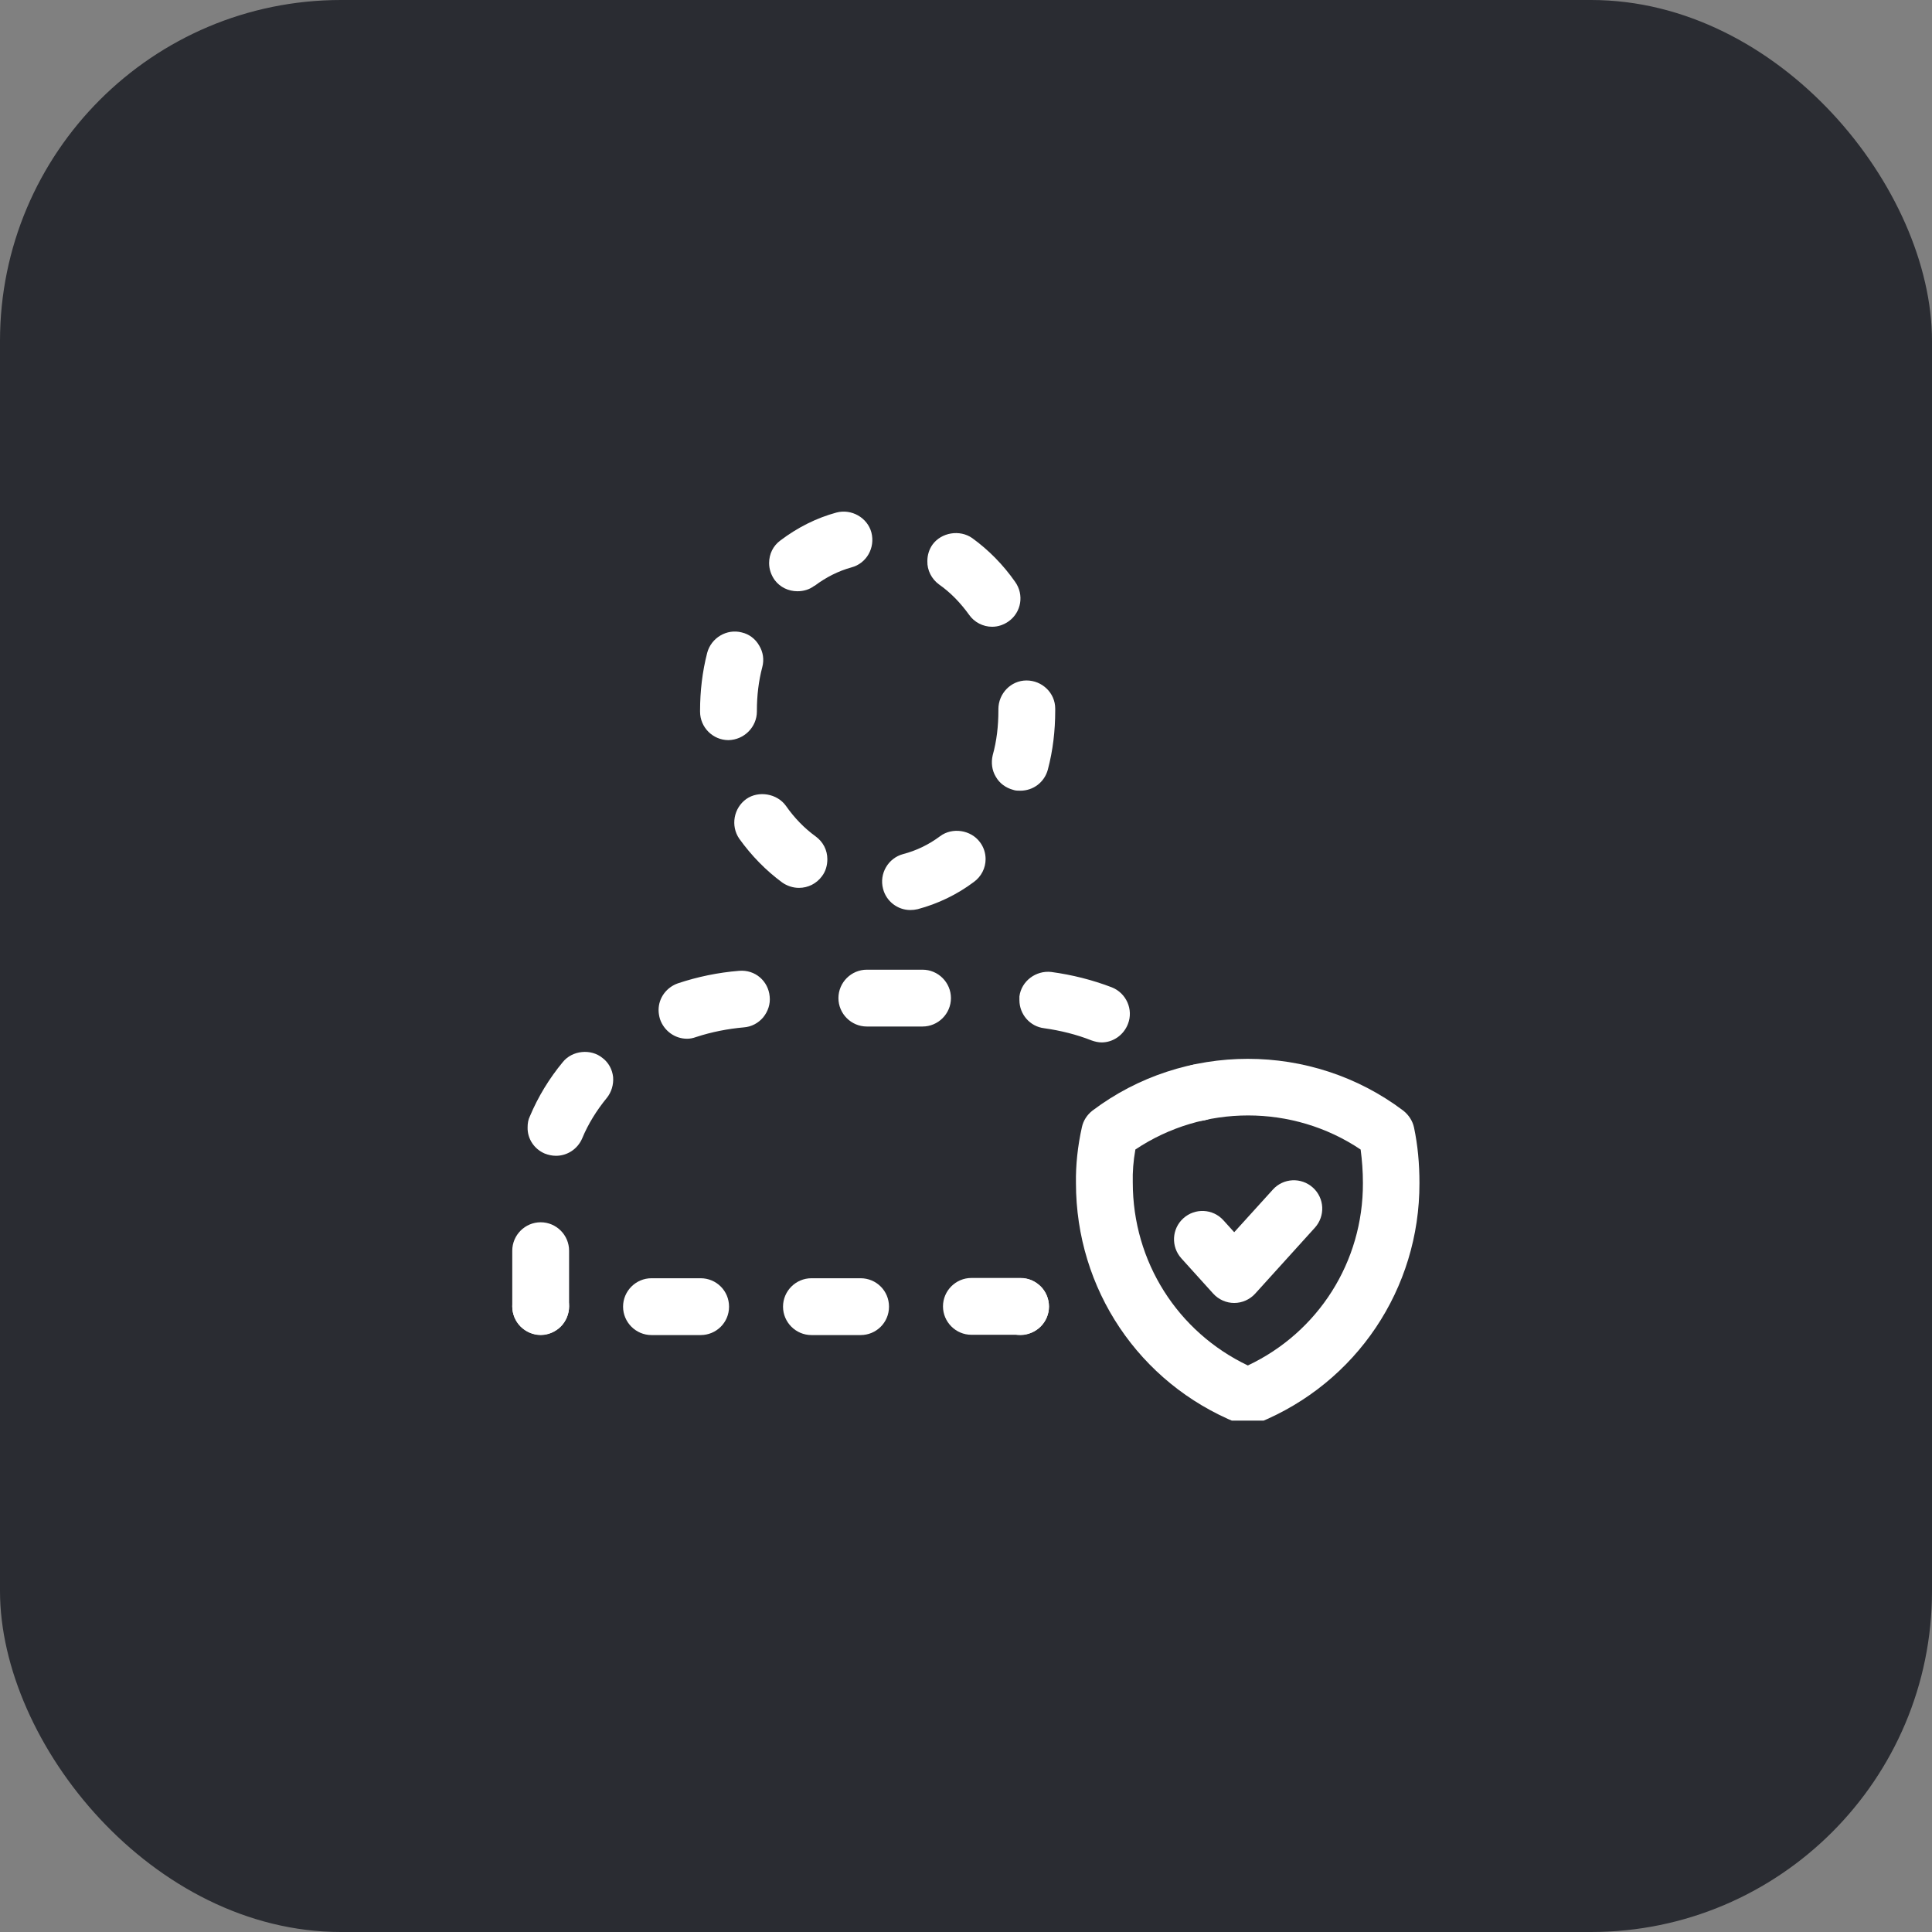
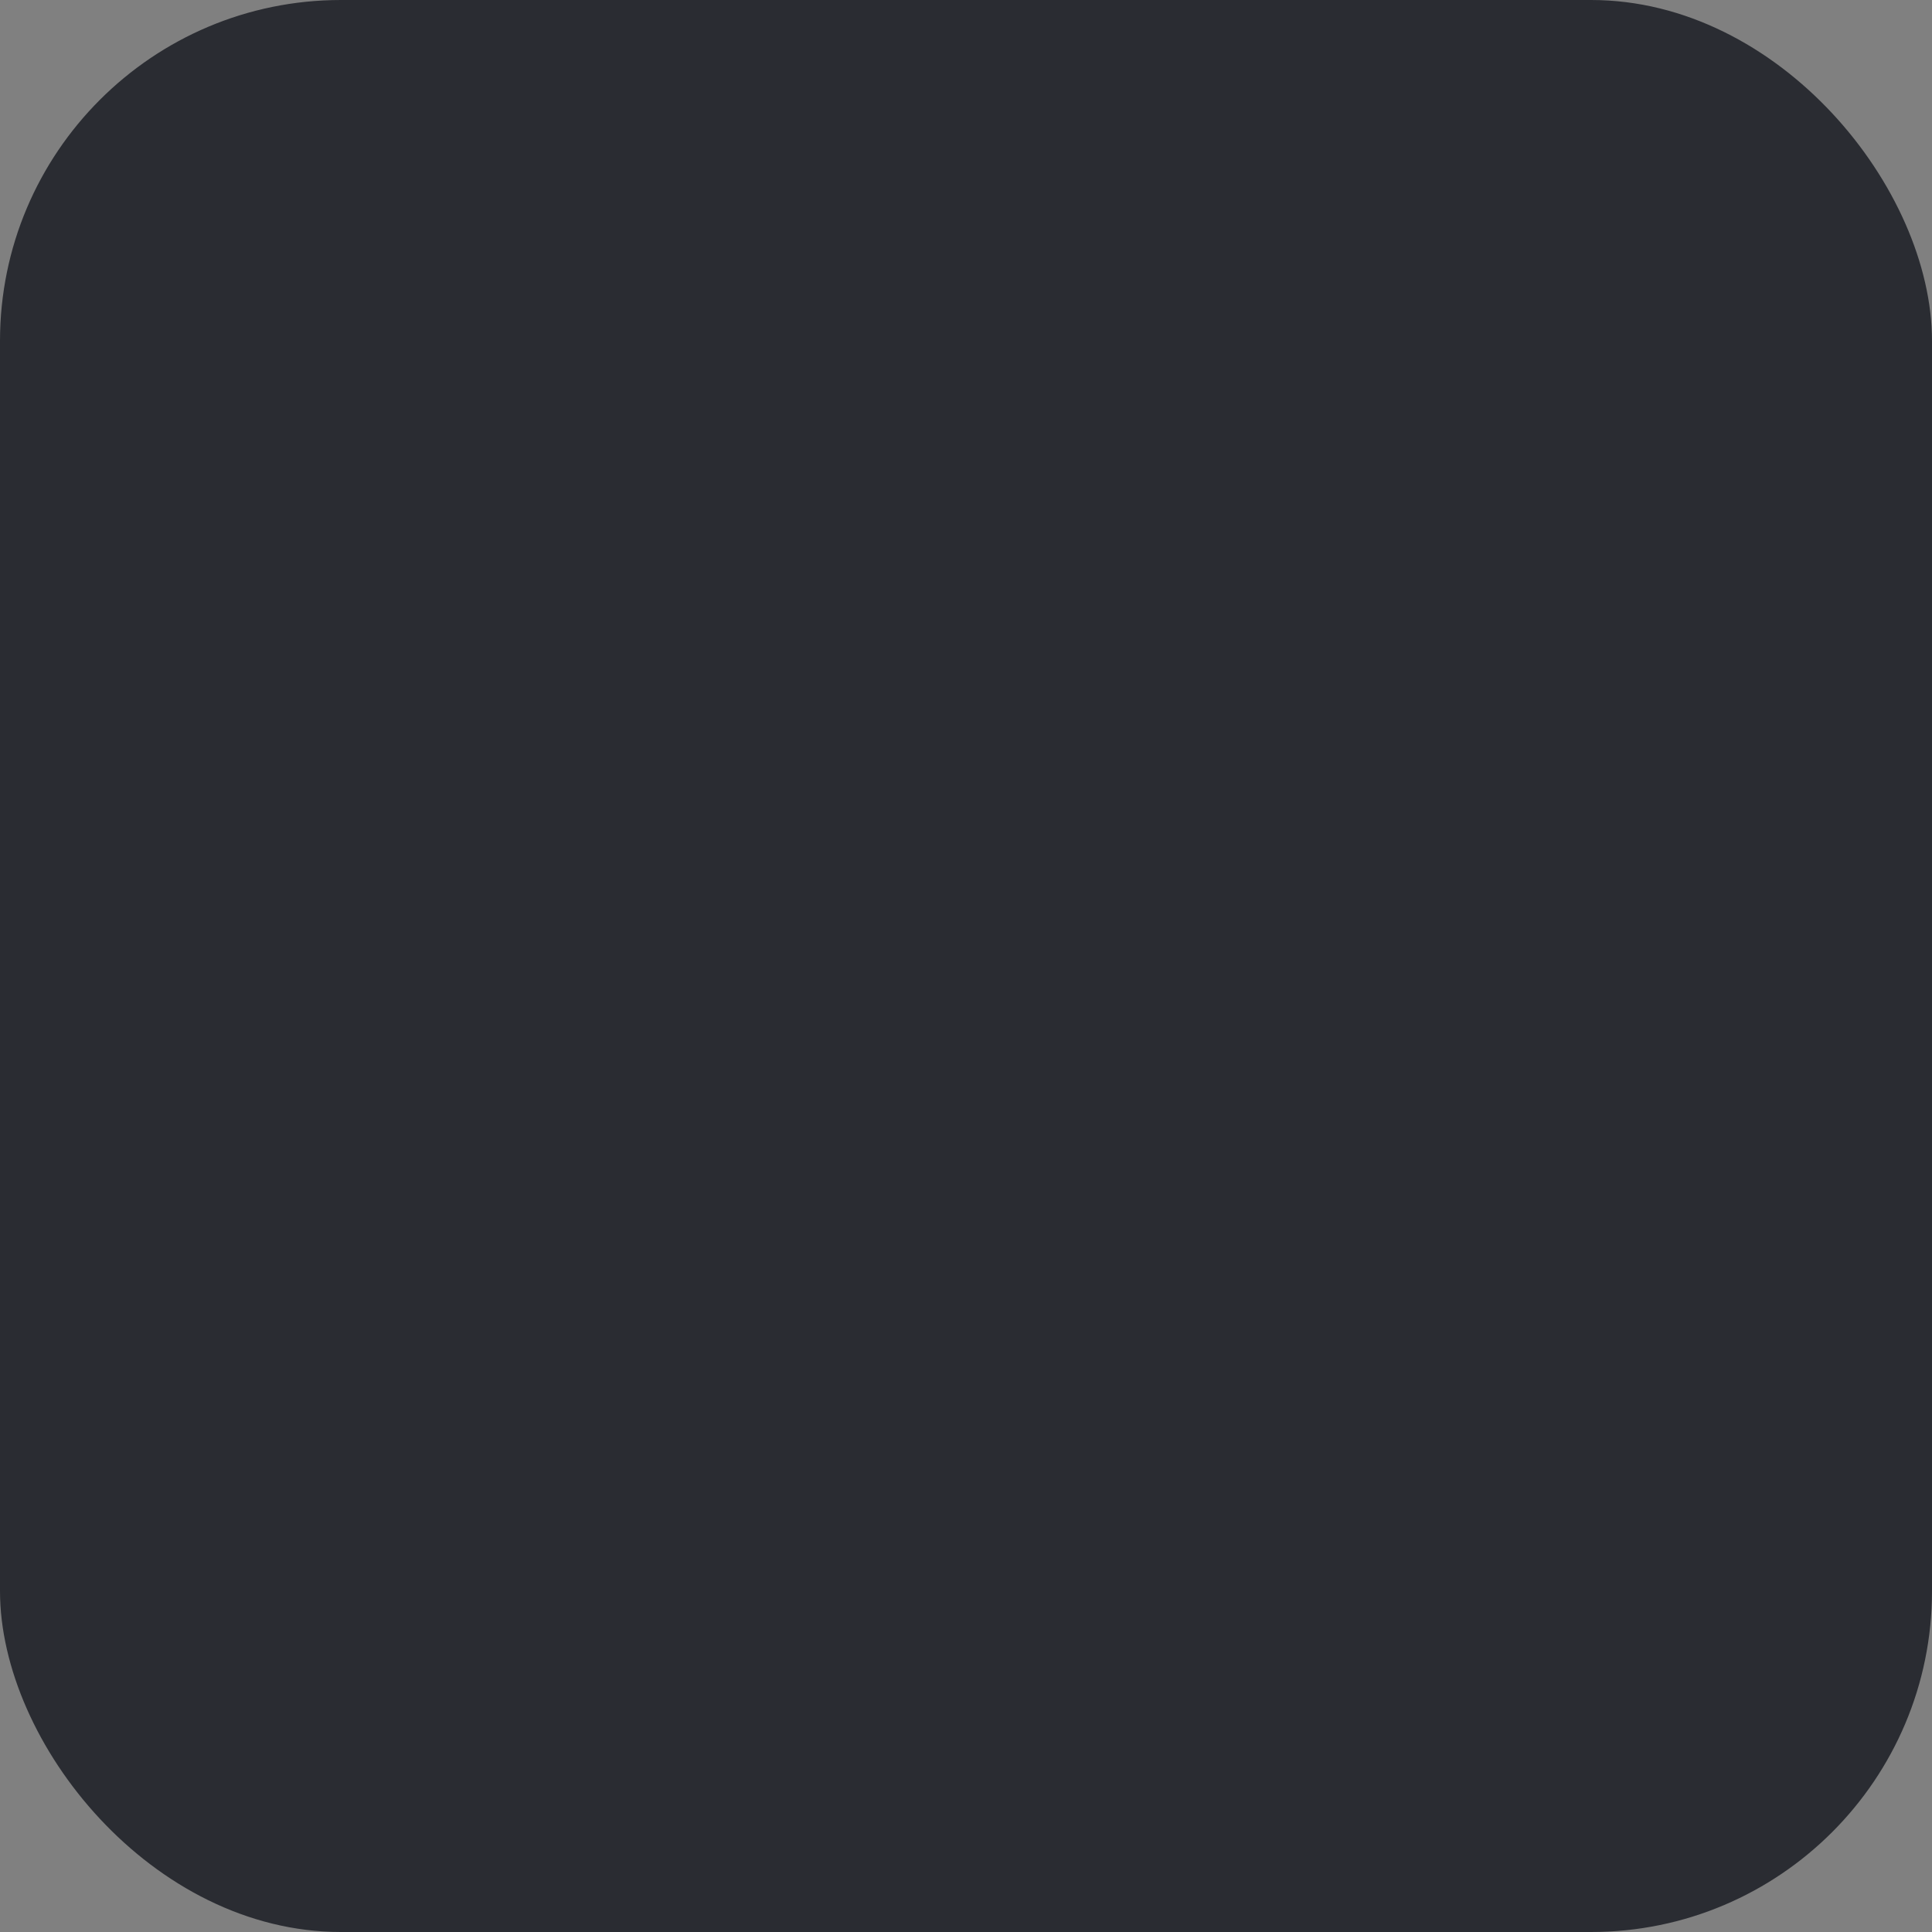
<svg xmlns="http://www.w3.org/2000/svg" viewBox="0 0 68 68">
  <rect x="0" y="0" width="68" height="68" fill="#808080" stroke="none" />
  <defs>
    <style>
      .cls-1 {
        fill: none;
      }

      .cls-2 {
        clip-path: url(#clippath);
      }

      .cls-3 {
        fill: #fff;
      }

      .cls-4 {
        fill: #2a2c32;
      }
    </style>
    <clipPath id="clippath">
-       <rect class="cls-1" x="18" y="18" width="32" height="32" />
-     </clipPath>
+       </clipPath>
  </defs>
  <g id="squares">
    <rect class="cls-4" width="68" height="68" rx="12" ry="12" />
  </g>
  <g id="icons-white">
    <g class="cls-2">
      <g>
        <g>
          <path class="cls-3" d="m43.92,50.15c-.13,0-.26-.02-.38-.07-3.45-1.4-5.67-4.71-5.67-8.44-.01-.63.06-1.3.21-1.97.05-.23.18-.43.37-.58,3.22-2.43,7.72-2.43,10.94,0,.19.15.33.36.38.6.13.62.19,1.26.19,1.95.01,3.72-2.22,7.04-5.67,8.44-.12.05-.25.07-.38.07Zm-3.96-9.68c-.07.39-.1.78-.09,1.15,0,2.79,1.58,5.26,4.05,6.44,2.48-1.17,4.06-3.65,4.05-6.42,0-.42-.03-.8-.08-1.18-2.38-1.6-5.54-1.6-7.93,0Z" />
-           <path class="cls-3" d="m43.44,45.86h0c-.28,0-.55-.12-.74-.33l-1.12-1.24c-.37-.41-.34-1.04.07-1.41.41-.37,1.04-.34,1.41.07l.38.42,1.36-1.5c.37-.41,1-.44,1.41-.07.41.37.44,1,.07,1.41l-2.1,2.32c-.19.21-.46.33-.74.33Z" />
        </g>
        <path class="cls-3" d="m32.04,32.03c-.45,0-.85-.31-.96-.75-.14-.53.18-1.08.71-1.22.46-.12.9-.33,1.3-.63.43-.32,1.08-.22,1.4.21.13.17.2.38.2.6,0,.31-.15.61-.41.8-.6.45-1.27.77-1.98.96-.09.02-.17.03-.26.03Zm-3.92-.78c-.21,0-.42-.07-.59-.19-.57-.42-1.08-.94-1.51-1.54-.31-.45-.2-1.08.25-1.4.43-.3,1.08-.19,1.39.24.3.43.65.79,1.05,1.08.26.19.41.48.41.8,0,.22-.06.43-.19.6-.19.26-.49.41-.81.41Zm7.79-3.42c-.08,0-.17,0-.25-.03-.26-.07-.48-.23-.61-.46-.14-.23-.17-.5-.11-.76.14-.5.2-1.03.2-1.57v-.05c0-.55.44-1.01.99-1.01s1.01.44,1.01.99v.07c0,.71-.08,1.4-.26,2.08-.12.44-.51.74-.97.74Zm-10.27-1.78c-.55,0-1-.45-1-1v-.04c0-.68.08-1.37.25-2.03.14-.53.69-.86,1.22-.72.26.06.48.23.61.46.14.23.18.5.11.76-.13.49-.19,1.01-.19,1.53v.03c0,.55-.45,1-1,1.01h0Zm9.28-3.99c-.32,0-.63-.16-.81-.42-.31-.43-.66-.79-1.06-1.07-.26-.19-.42-.5-.41-.82,0-.21.06-.41.18-.58.31-.43.96-.54,1.4-.23.58.42,1.09.94,1.51,1.54.32.45.22,1.07-.23,1.39-.17.12-.37.19-.58.19Zm-6.85-1.25h0c-.32,0-.61-.14-.8-.39-.13-.18-.2-.39-.2-.6,0-.32.14-.61.4-.8.61-.46,1.27-.79,1.97-.98.53-.14,1.09.18,1.23.7.14.54-.17,1.09-.7,1.23-.47.13-.9.35-1.3.65h-.01c-.17.13-.38.19-.59.19Z" />
        <g>
-           <path class="cls-3" d="m35.92,46.99c-.26,0-.52-.11-.71-.3-.18-.18-.29-.44-.29-.7s.11-.53.29-.71c.28-.28.72-.37,1.09-.22.12.05.23.13.33.22.18.18.29.44.29.71s-.11.52-.29.7c-.1.1-.21.17-.33.22-.12.05-.25.08-.38.08Z" />
+           <path class="cls-3" d="m35.92,46.99c-.26,0-.52-.11-.71-.3-.18-.18-.29-.44-.29-.7s.11-.53.29-.71c.28-.28.72-.37,1.09-.22.12.05.23.13.33.22.18.18.29.44.29.71s-.11.52-.29.7Z" />
          <path class="cls-3" d="m35.92,46.98h-1.73c-.55,0-1-.45-1-1s.45-1,1-1h1.73c.55,0,1,.45,1,1s-.45,1-1,1Z" />
-           <path class="cls-3" d="m30.29,46.99h-1.73c-.55,0-1-.45-1-1s.45-1,1-1h1.73c.55,0,1,.44,1,1s-.45,1-1,1Zm-5.63,0h-1.73c-.55,0-1-.45-1-1s.45-1,1-1h1.73c.55,0,1,.44,1,1s-.45,1-1,1Z" />
          <path class="cls-3" d="m19.03,46.99c-.26,0-.52-.11-.71-.3-.18-.18-.29-.44-.29-.71s.11-.52.29-.7c.38-.37,1.04-.37,1.42,0,.18.18.29.44.29.7s-.11.53-.29.71c-.19.19-.45.3-.71.3Z" />
-           <path class="cls-3" d="m19.03,46.98c-.55,0-1-.45-1-1v-1.96c0-.55.45-1,1-1s1,.45,1,1v1.96c0,.55-.45,1-1,1Z" />
-           <path class="cls-3" d="m19.57,40.68c-.14,0-.27-.03-.4-.08-.37-.16-.61-.52-.6-.92,0-.14.02-.27.08-.39.29-.69.68-1.33,1.16-1.91.33-.41.99-.48,1.4-.14.21.16.34.4.37.67.02.27-.06.53-.22.73-.36.44-.66.92-.87,1.43-.16.37-.52.61-.92.61Zm19.21-3.99c-.12,0-.25-.03-.36-.07-.53-.21-1.1-.35-1.67-.43-.5-.06-.87-.49-.87-.99,0-.04,0-.08,0-.13.07-.54.58-.92,1.12-.86.74.1,1.45.28,2.13.54.51.2.77.78.57,1.29-.15.39-.52.65-.93.65Zm-14.6-.13c-.43,0-.81-.28-.95-.69-.03-.1-.05-.21-.05-.32,0-.43.28-.8.68-.94.69-.23,1.41-.38,2.15-.44.57-.05,1.03.36,1.08.9.03.27-.06.53-.23.74-.17.2-.41.33-.68.35-.56.05-1.13.16-1.68.34h0c-.11.04-.21.06-.32.06Zm8.29-.43h-1.96c-.55,0-1-.45-1-1s.45-1,1-1h1.96c.55,0,1,.45,1,1s-.45,1-1,1Z" />
          <path class="cls-3" d="m42.2,39.45c-.14,0-.26-.02-.39-.08-.12-.05-.23-.12-.32-.21-.19-.19-.29-.44-.29-.71s.1-.52.29-.7c.09-.1.2-.17.32-.22.37-.15.81-.06,1.09.22.05.04.09.09.13.15.03.05.06.11.09.17.02.06.04.12.06.19.01.06.02.13.02.19,0,.27-.11.52-.3.71-.09.09-.2.16-.32.21-.12.06-.25.08-.38.08Z" />
        </g>
      </g>
    </g>
  </g>
</svg>